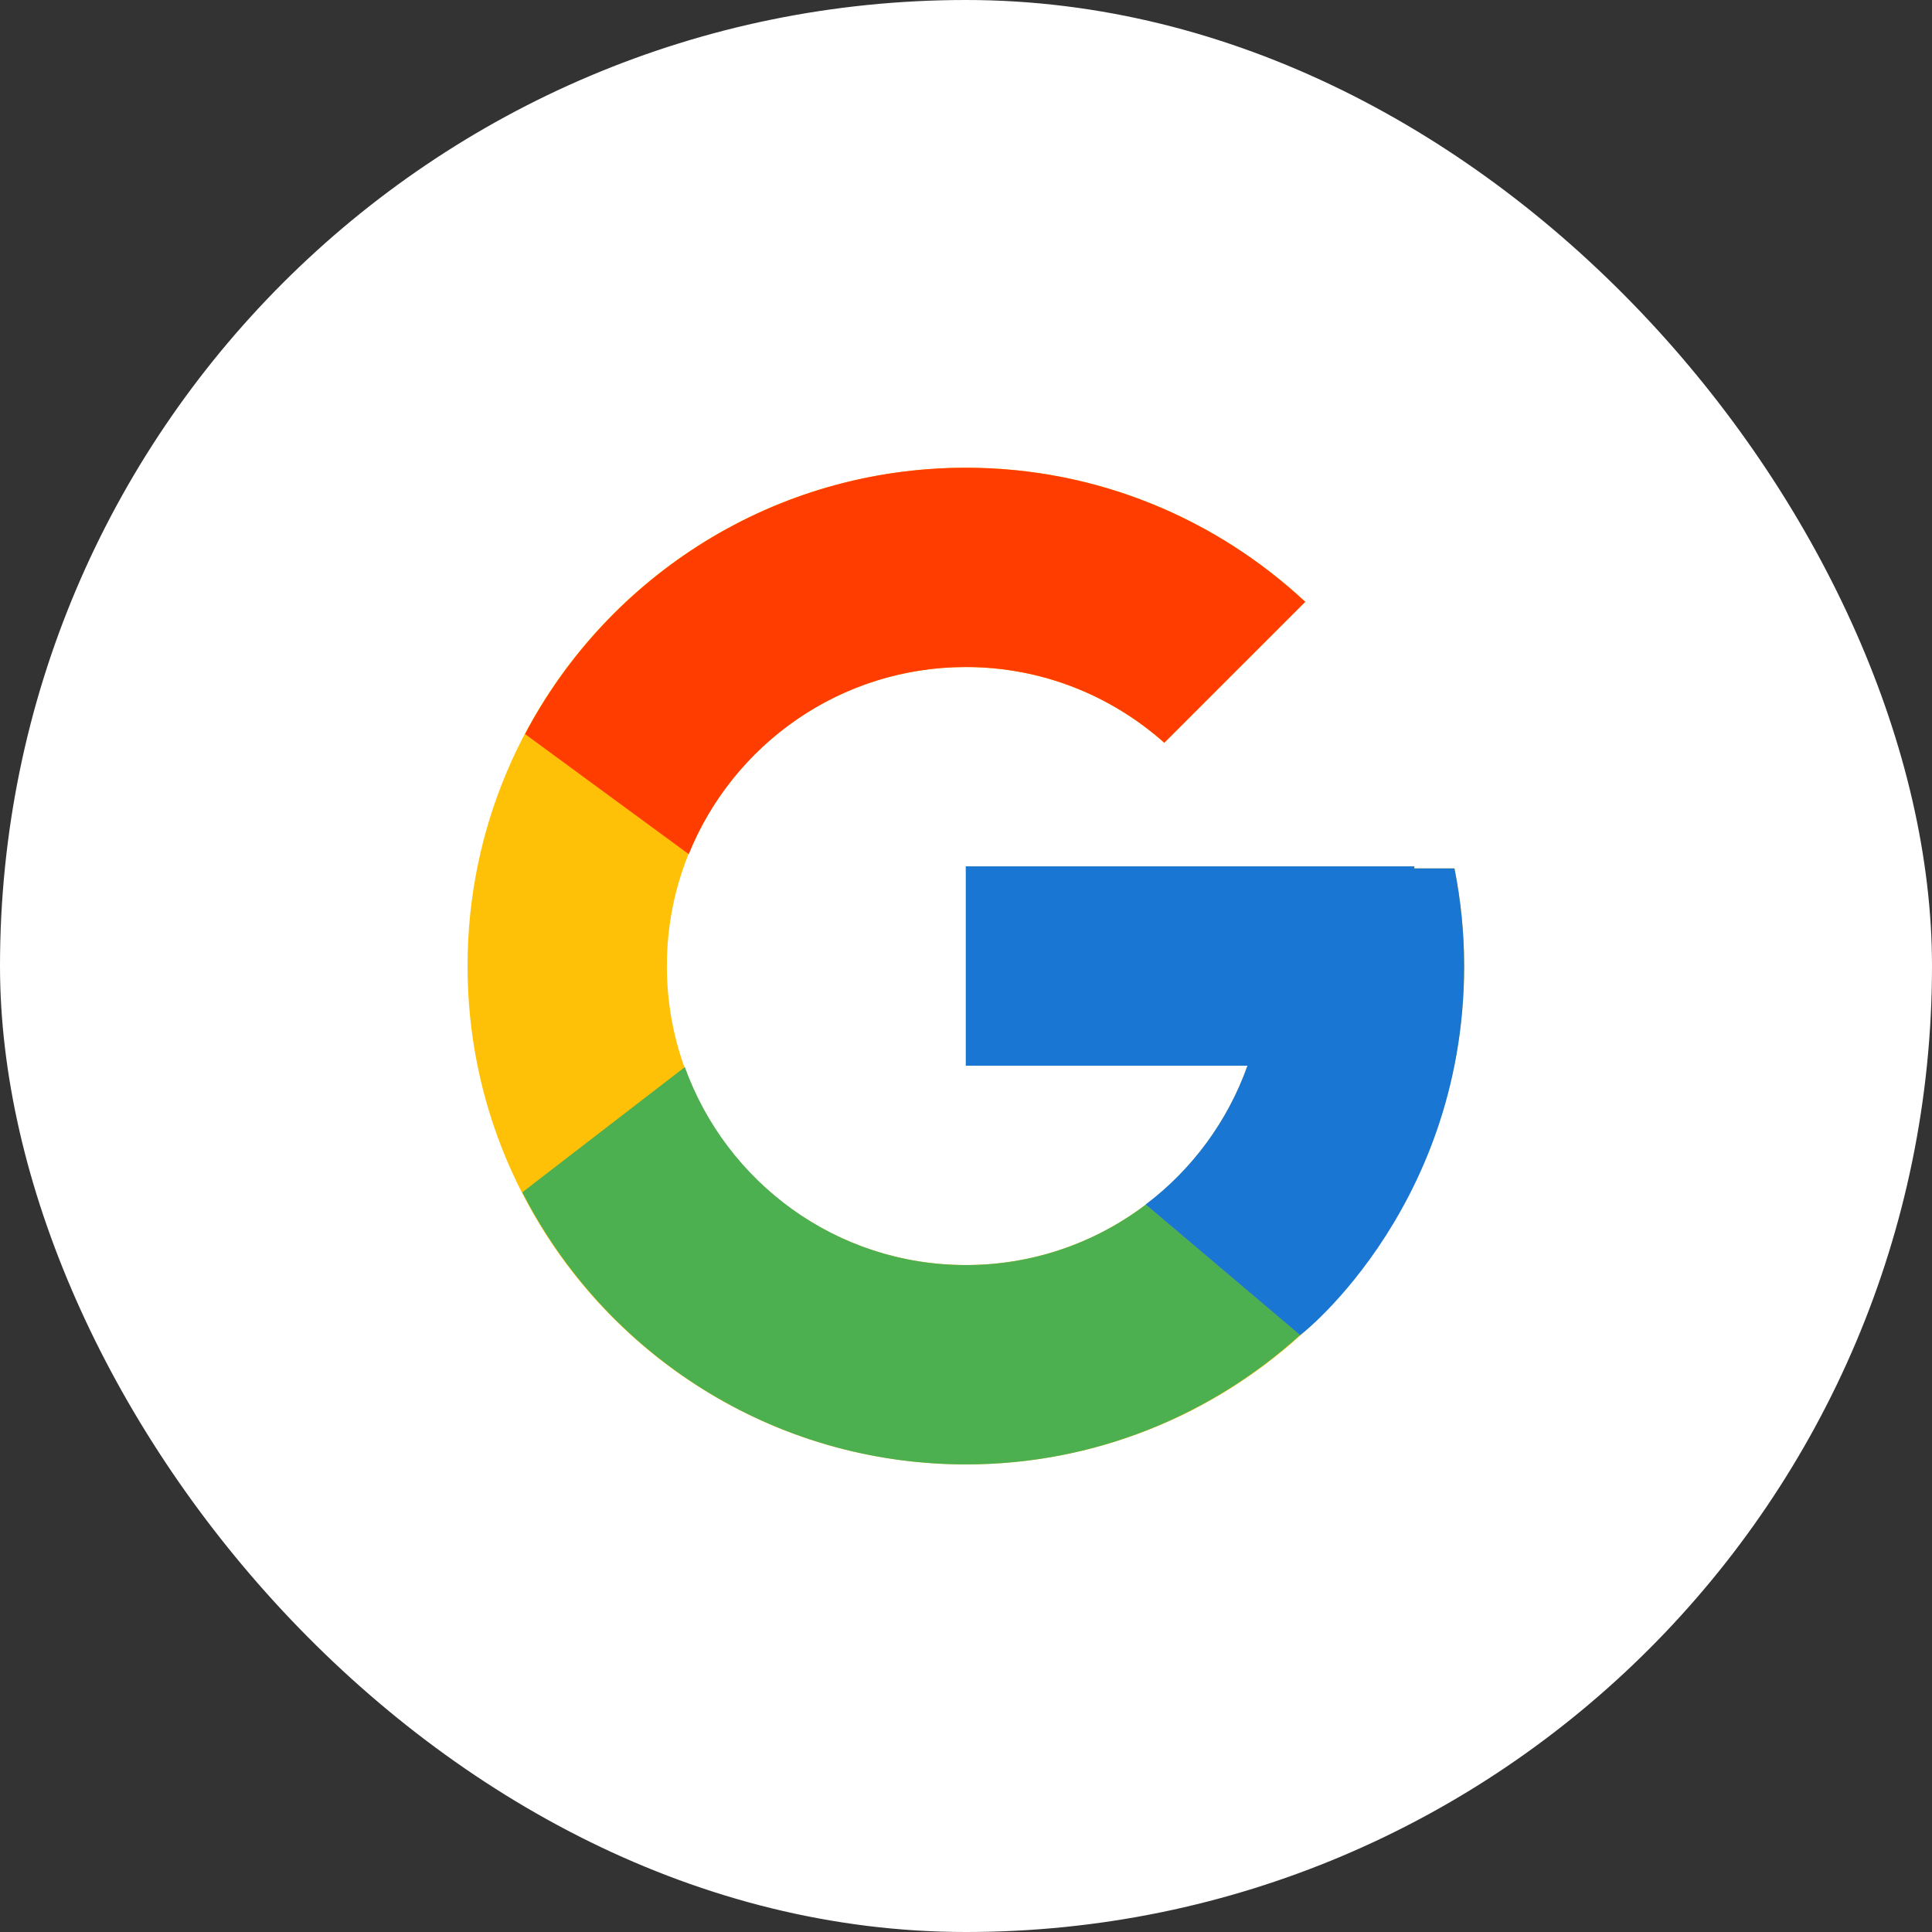
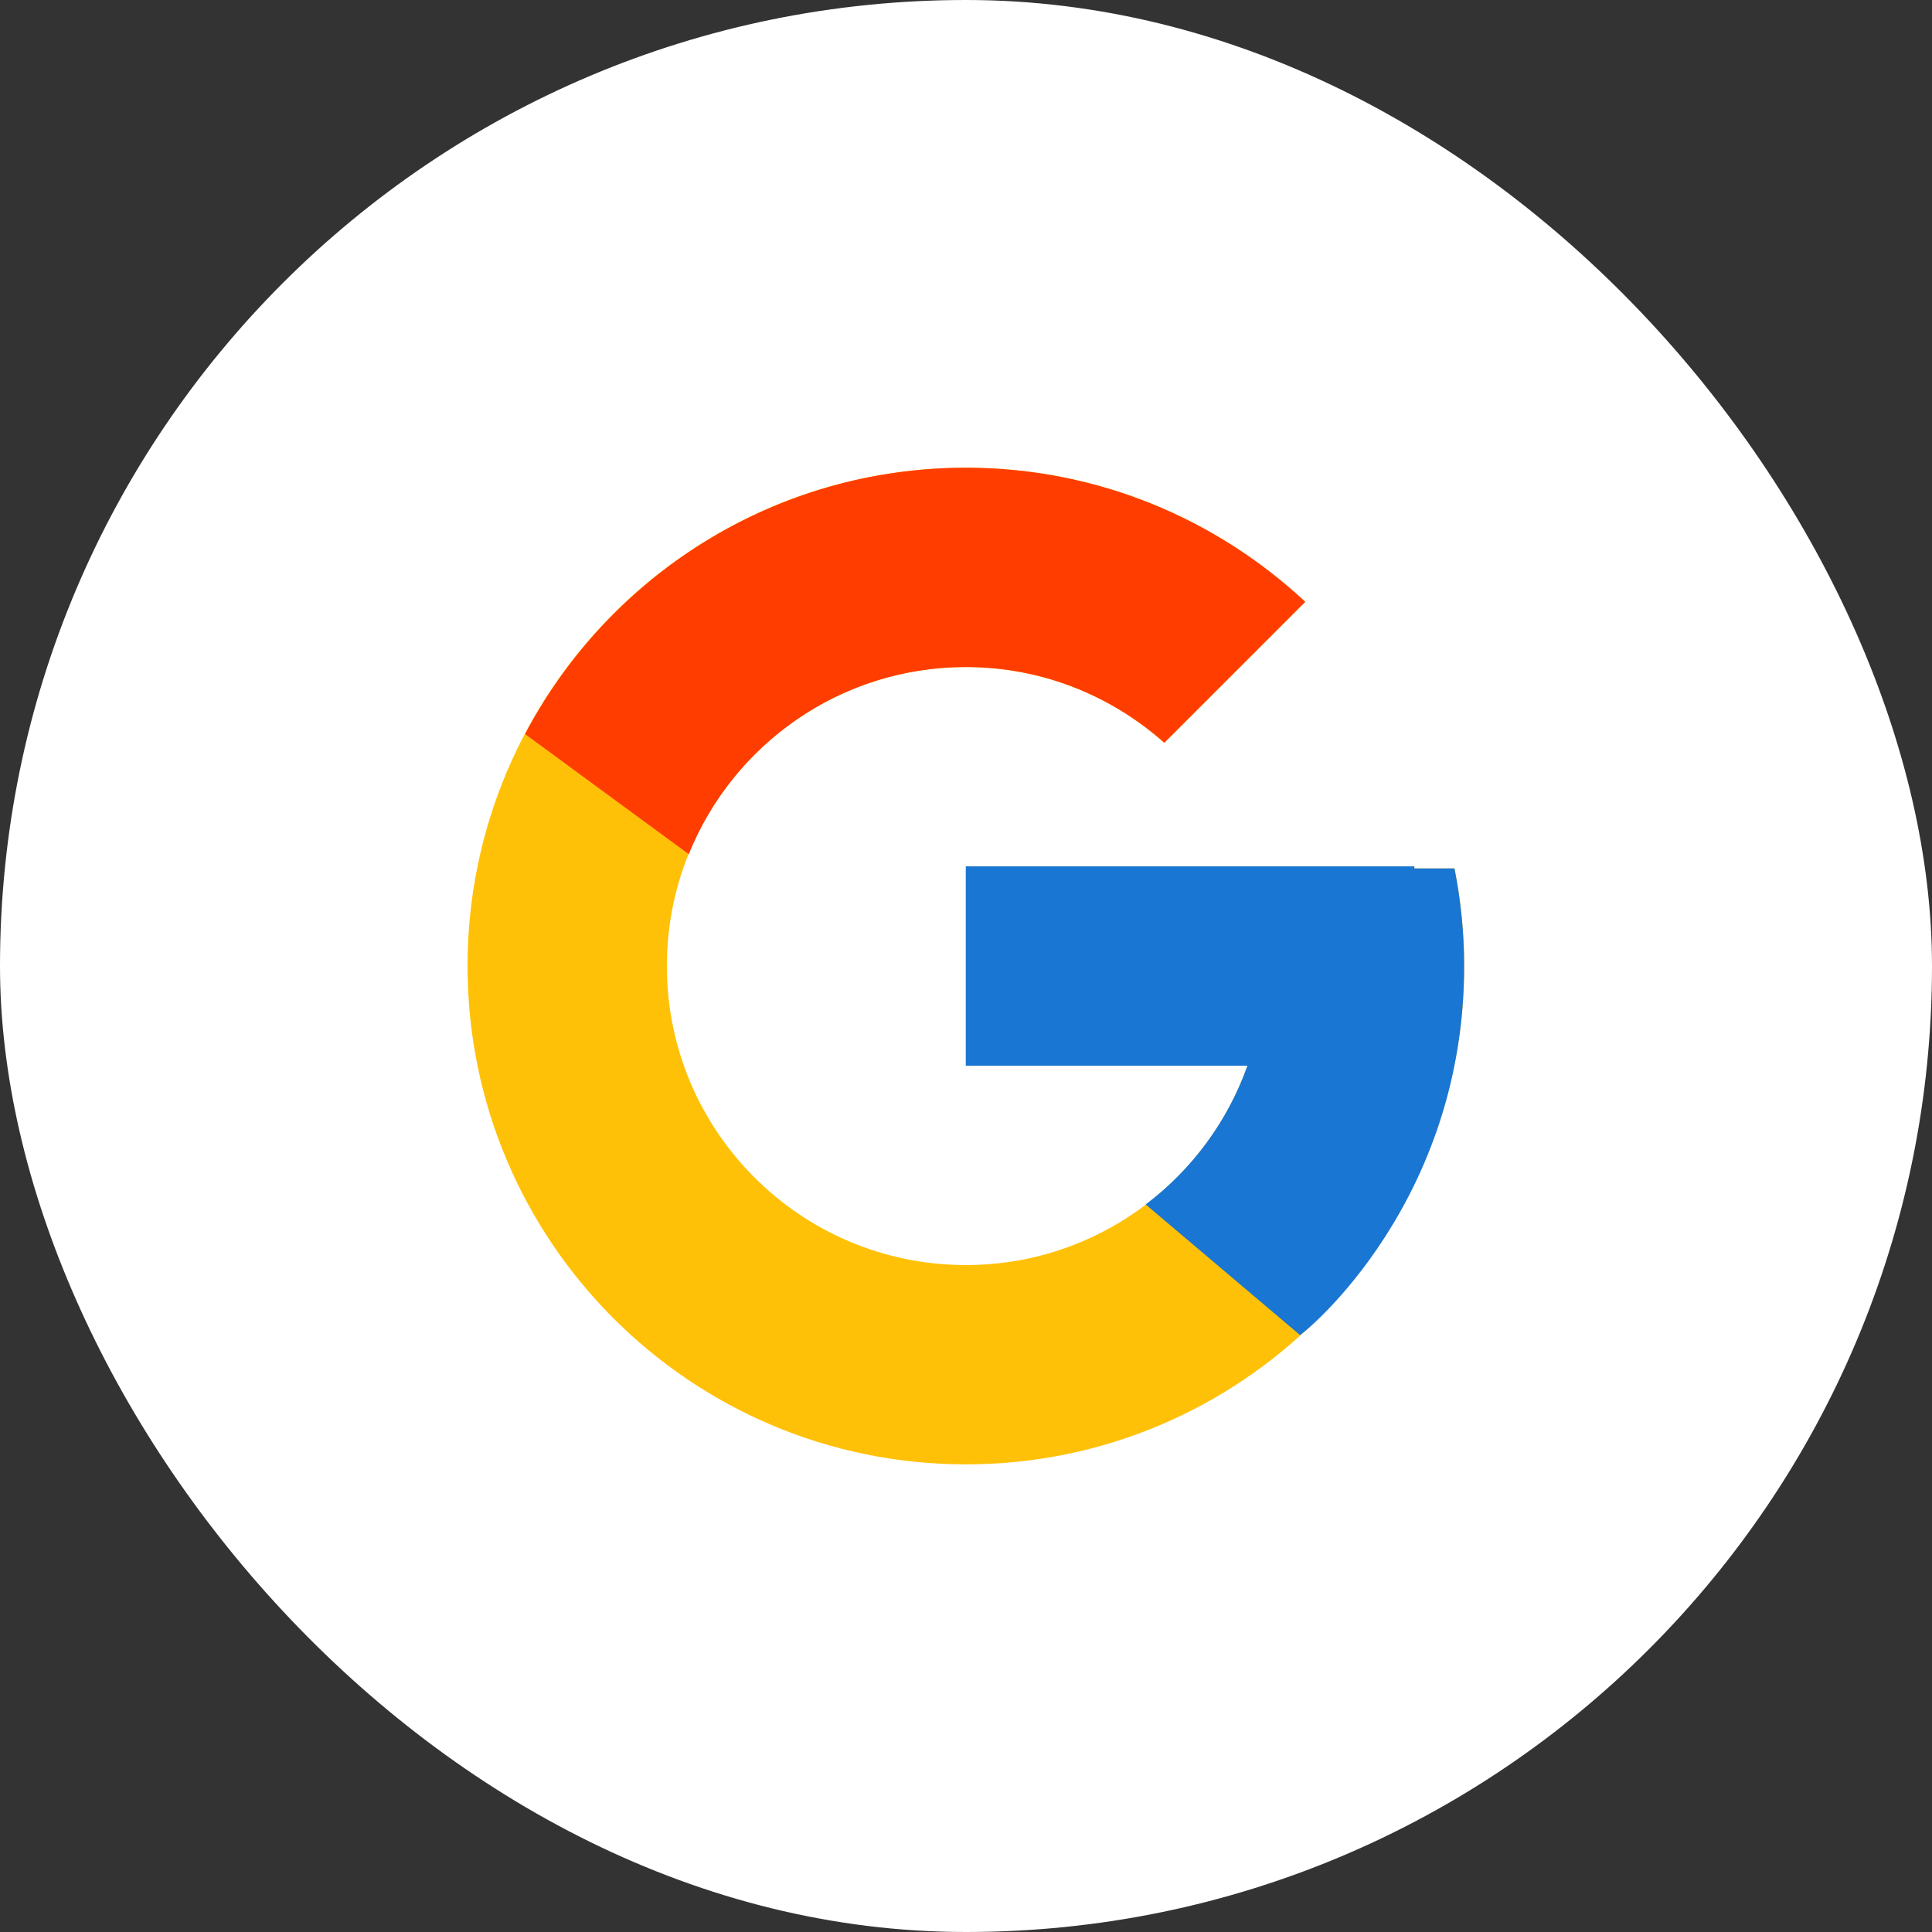
<svg xmlns="http://www.w3.org/2000/svg" width="42" height="42" viewBox="0 0 42 42" fill="none">
  <rect x="0" y="0" width="42" height="42" fill="#333333" stroke="none" />
  <rect width="42" height="42" rx="21" fill="white" />
  <path d="M31.62 18.879H30.747V18.834H20.997V23.168H27.12C26.227 25.69 23.826 27.501 20.997 27.501C17.408 27.501 14.497 24.59 14.497 21.001C14.497 17.411 17.408 14.501 20.997 14.501C22.654 14.501 24.162 15.126 25.31 16.147L28.374 13.083C26.439 11.28 23.851 10.168 20.997 10.168C15.015 10.168 10.164 15.018 10.164 21.001C10.164 26.983 15.015 31.834 20.997 31.834C26.98 31.834 31.831 26.983 31.831 21.001C31.831 20.274 31.756 19.565 31.62 18.879Z" fill="#FFC107" />
  <path d="M11.414 15.958L14.973 18.569C15.936 16.184 18.269 14.501 20.998 14.501C22.655 14.501 24.163 15.126 25.311 16.147L28.375 13.083C26.44 11.28 23.852 10.168 20.998 10.168C16.837 10.168 13.229 12.517 11.414 15.958Z" fill="#FF3D00" />
-   <path d="M21 31.835C23.798 31.835 26.341 30.764 28.263 29.022L24.91 26.185C23.786 27.04 22.412 27.503 21 27.501C18.182 27.501 15.79 25.705 14.888 23.197L11.355 25.919C13.148 29.427 16.79 31.835 21 31.835Z" fill="#4CAF50" />
  <path d="M31.619 18.879H30.746V18.834H20.996V23.167H27.119C26.691 24.368 25.922 25.417 24.905 26.185L24.906 26.184L28.259 29.021C28.022 29.237 31.829 26.417 31.829 21.001C31.829 20.274 31.755 19.565 31.619 18.879Z" fill="#1976D2" />
</svg>